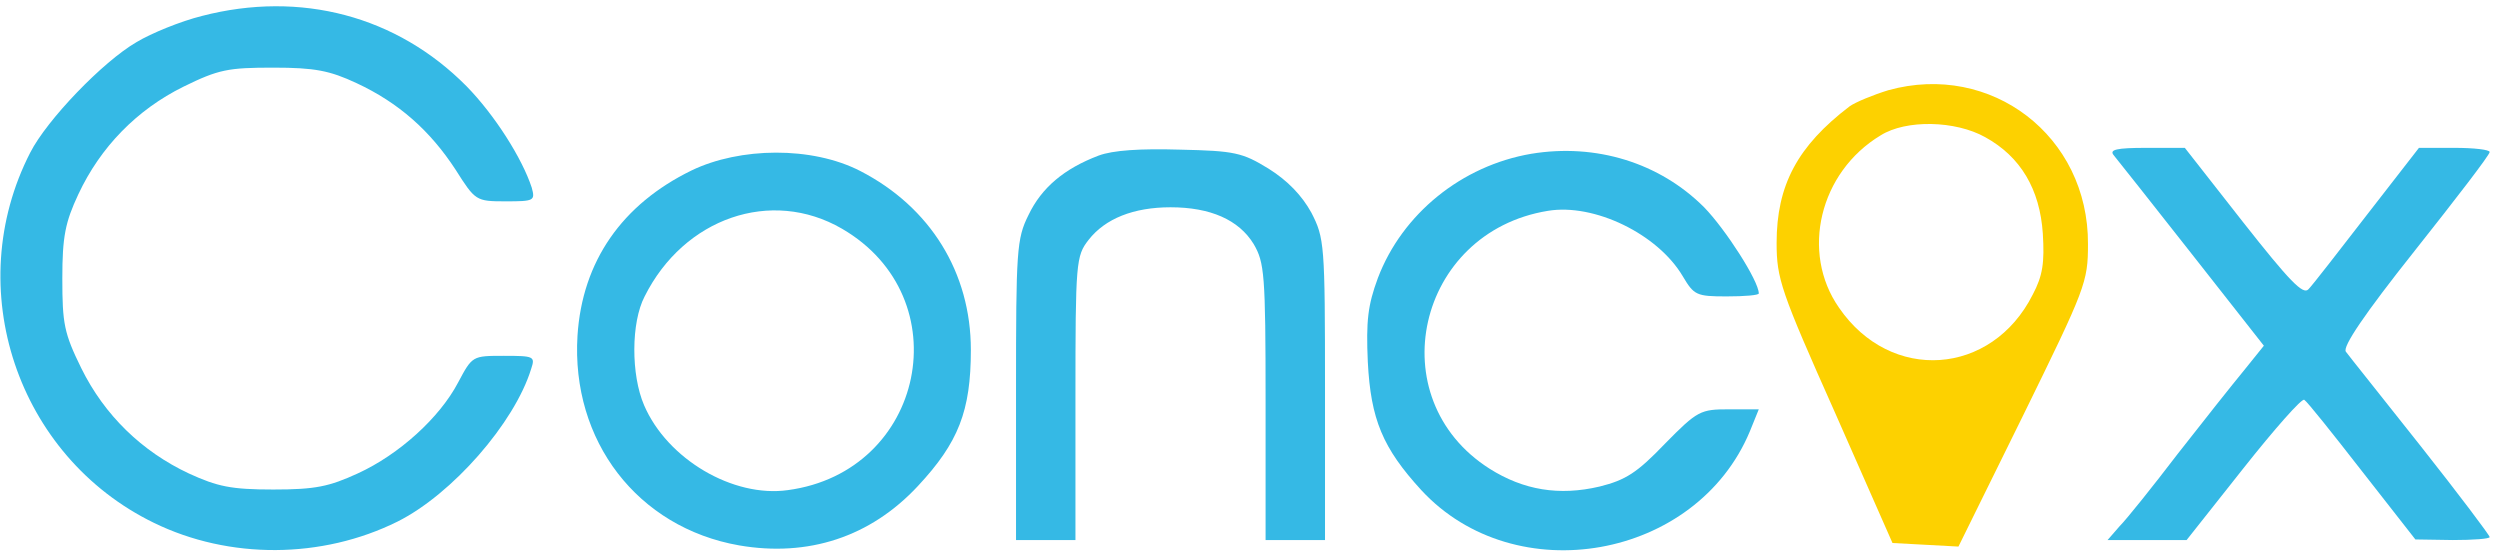
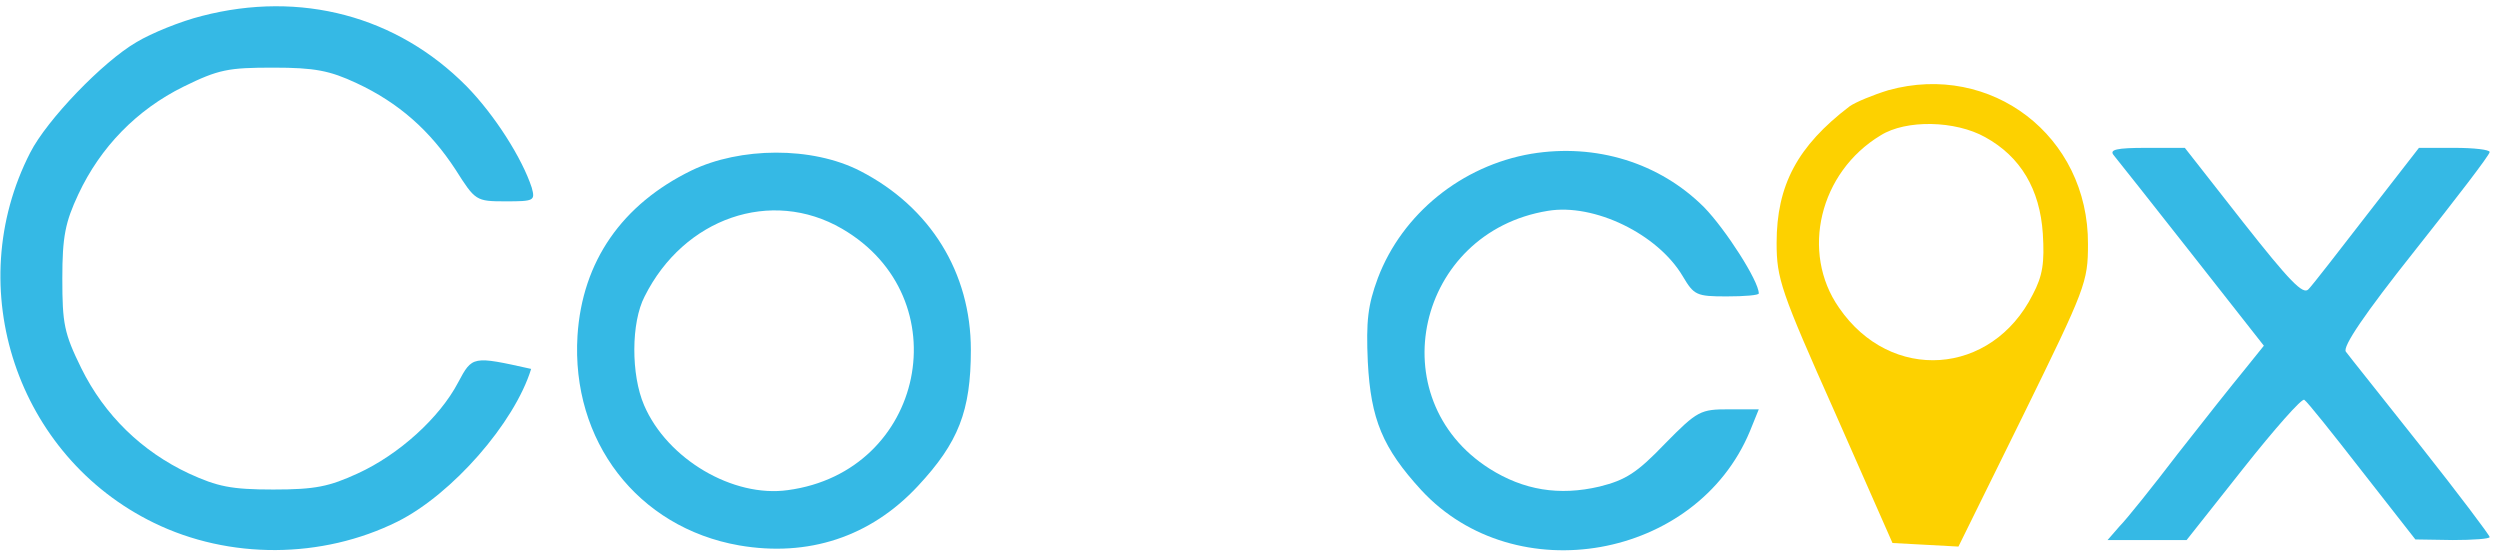
<svg xmlns="http://www.w3.org/2000/svg" width="183" height="41" viewBox="0 0 183 41" fill="none">
-   <path d="M14.784 1.167C13.218 1.559 11.087 2.428 9.999 3.081C7.52 4.516 3.431 8.779 2.213 11.171C-2.876 21.088 1.257 33.398 11.261 38.269C16.785 40.966 23.57 40.922 29.094 38.182C33.096 36.181 37.663 30.962 38.88 27.004C39.185 26.09 39.098 26.047 36.88 26.047C34.574 26.047 34.574 26.047 33.531 28.004C32.182 30.57 29.224 33.267 26.18 34.659C24.092 35.616 23.091 35.833 20.003 35.833C16.915 35.833 15.915 35.616 13.827 34.659C10.391 33.05 7.65 30.396 5.954 26.96C4.693 24.394 4.562 23.698 4.562 20.392C4.562 17.304 4.78 16.26 5.737 14.216C7.346 10.78 9.999 8.039 13.435 6.343C16.002 5.082 16.698 4.951 20.003 4.951C23.048 4.951 24.135 5.169 26.093 6.082C29.181 7.518 31.486 9.562 33.356 12.432C34.792 14.694 34.835 14.738 37.01 14.738C39.098 14.738 39.185 14.694 38.924 13.737C38.228 11.606 36.227 8.431 34.139 6.3C29.05 1.167 22.004 -0.703 14.784 1.167Z" fill="#35B9E5" />
+   <path d="M14.784 1.167C13.218 1.559 11.087 2.428 9.999 3.081C7.52 4.516 3.431 8.779 2.213 11.171C-2.876 21.088 1.257 33.398 11.261 38.269C16.785 40.966 23.57 40.922 29.094 38.182C33.096 36.181 37.663 30.962 38.88 27.004C34.574 26.047 34.574 26.047 33.531 28.004C32.182 30.57 29.224 33.267 26.18 34.659C24.092 35.616 23.091 35.833 20.003 35.833C16.915 35.833 15.915 35.616 13.827 34.659C10.391 33.05 7.65 30.396 5.954 26.96C4.693 24.394 4.562 23.698 4.562 20.392C4.562 17.304 4.78 16.26 5.737 14.216C7.346 10.78 9.999 8.039 13.435 6.343C16.002 5.082 16.698 4.951 20.003 4.951C23.048 4.951 24.135 5.169 26.093 6.082C29.181 7.518 31.486 9.562 33.356 12.432C34.792 14.694 34.835 14.738 37.01 14.738C39.098 14.738 39.185 14.694 38.924 13.737C38.228 11.606 36.227 8.431 34.139 6.3C29.05 1.167 22.004 -0.703 14.784 1.167Z" fill="#35B9E5" />
  <path d="M138.225 6.604C137.094 6.952 135.833 7.474 135.398 7.779C131.57 10.693 130.048 13.563 130.048 17.783C130.048 20.392 130.353 21.306 134.311 30.179L138.53 39.748L140.966 39.879L143.358 40.009L148.099 30.396C152.666 21.088 152.84 20.653 152.84 17.87C152.883 9.953 145.75 4.516 138.225 6.604ZM145.315 10.04C147.925 11.476 149.317 13.868 149.534 17.087C149.665 19.218 149.534 20.175 148.795 21.567C145.794 27.526 138.399 28.048 134.615 22.524C131.788 18.479 133.18 12.607 137.66 9.91C139.53 8.735 143.14 8.822 145.315 10.04Z" fill="#FDD100" />
-   <path d="M80.419 11.389C77.896 12.346 76.243 13.737 75.287 15.738C74.417 17.478 74.373 18.348 74.373 28.57V39.531H76.548H78.723V29.135C78.723 19.174 78.766 18.739 79.68 17.565C80.898 15.999 82.985 15.173 85.682 15.173C88.596 15.173 90.684 16.086 91.772 17.87C92.555 19.218 92.641 20.044 92.641 29.396V39.531H94.816H96.991V28.526C96.991 17.826 96.948 17.435 95.991 15.564C95.295 14.303 94.251 13.216 92.859 12.346C90.945 11.171 90.38 11.041 86.378 10.954C83.464 10.867 81.463 10.997 80.419 11.389Z" fill="#35B9E5" />
  <path d="M112.084 11.258C106.995 12.128 102.646 15.651 100.862 20.349C100.123 22.35 99.992 23.481 100.123 26.482C100.34 30.701 101.21 32.789 104.038 35.877C110.91 43.315 124.176 40.966 128.091 31.571L128.743 29.962H126.568C124.481 29.962 124.263 30.049 121.871 32.484C119.827 34.615 119 35.138 117.086 35.616C114.129 36.312 111.519 35.877 109.04 34.311C100.949 29.178 103.69 17 113.302 15.434C116.695 14.868 121.349 17.13 123.176 20.218C124.002 21.61 124.176 21.697 126.394 21.697C127.699 21.697 128.743 21.61 128.743 21.48C128.743 20.566 126.307 16.782 124.742 15.173C121.479 11.911 116.825 10.475 112.084 11.258Z" fill="#35B9E5" />
  <path d="M154.71 11.345C154.971 11.65 157.537 14.912 160.452 18.609L165.715 25.307L164.279 27.091C163.453 28.091 161.278 30.831 159.408 33.224C157.581 35.616 155.667 38.008 155.145 38.53L154.275 39.531H157.146H160.06L164.192 34.311C166.497 31.397 168.498 29.135 168.672 29.265C168.89 29.396 170.76 31.745 172.891 34.485L176.806 39.487L179.546 39.531C181.025 39.531 182.243 39.444 182.243 39.313C182.243 39.183 179.981 36.181 177.197 32.658C174.414 29.135 171.934 26.047 171.717 25.742C171.456 25.394 173.065 23.002 176.763 18.348C179.764 14.564 182.243 11.345 182.243 11.128C182.243 10.954 181.069 10.823 179.677 10.823H177.067L173.283 15.695C171.195 18.392 169.281 20.871 168.977 21.175C168.585 21.61 167.585 20.566 164.192 16.26L159.93 10.823H157.102C154.928 10.823 154.406 10.954 154.71 11.345Z" fill="#35B9E5" />
  <path d="M50.624 12.476C45.535 14.955 42.621 19.131 42.273 24.568C41.795 32.267 46.666 38.617 54.104 39.922C59.15 40.792 63.717 39.313 67.196 35.572C70.154 32.397 71.067 30.092 71.067 25.612C71.067 19.96 68.106 15.162 62.977 12.52C59.429 10.692 54.16 10.771 50.624 12.476ZM61.629 16.739C70.328 21.784 67.718 34.529 57.671 35.877C53.669 36.442 48.841 33.615 47.145 29.657C46.188 27.439 46.188 23.611 47.188 21.697C50.059 15.956 56.453 13.737 61.629 16.739Z" fill="#35B9E5" />
</svg>